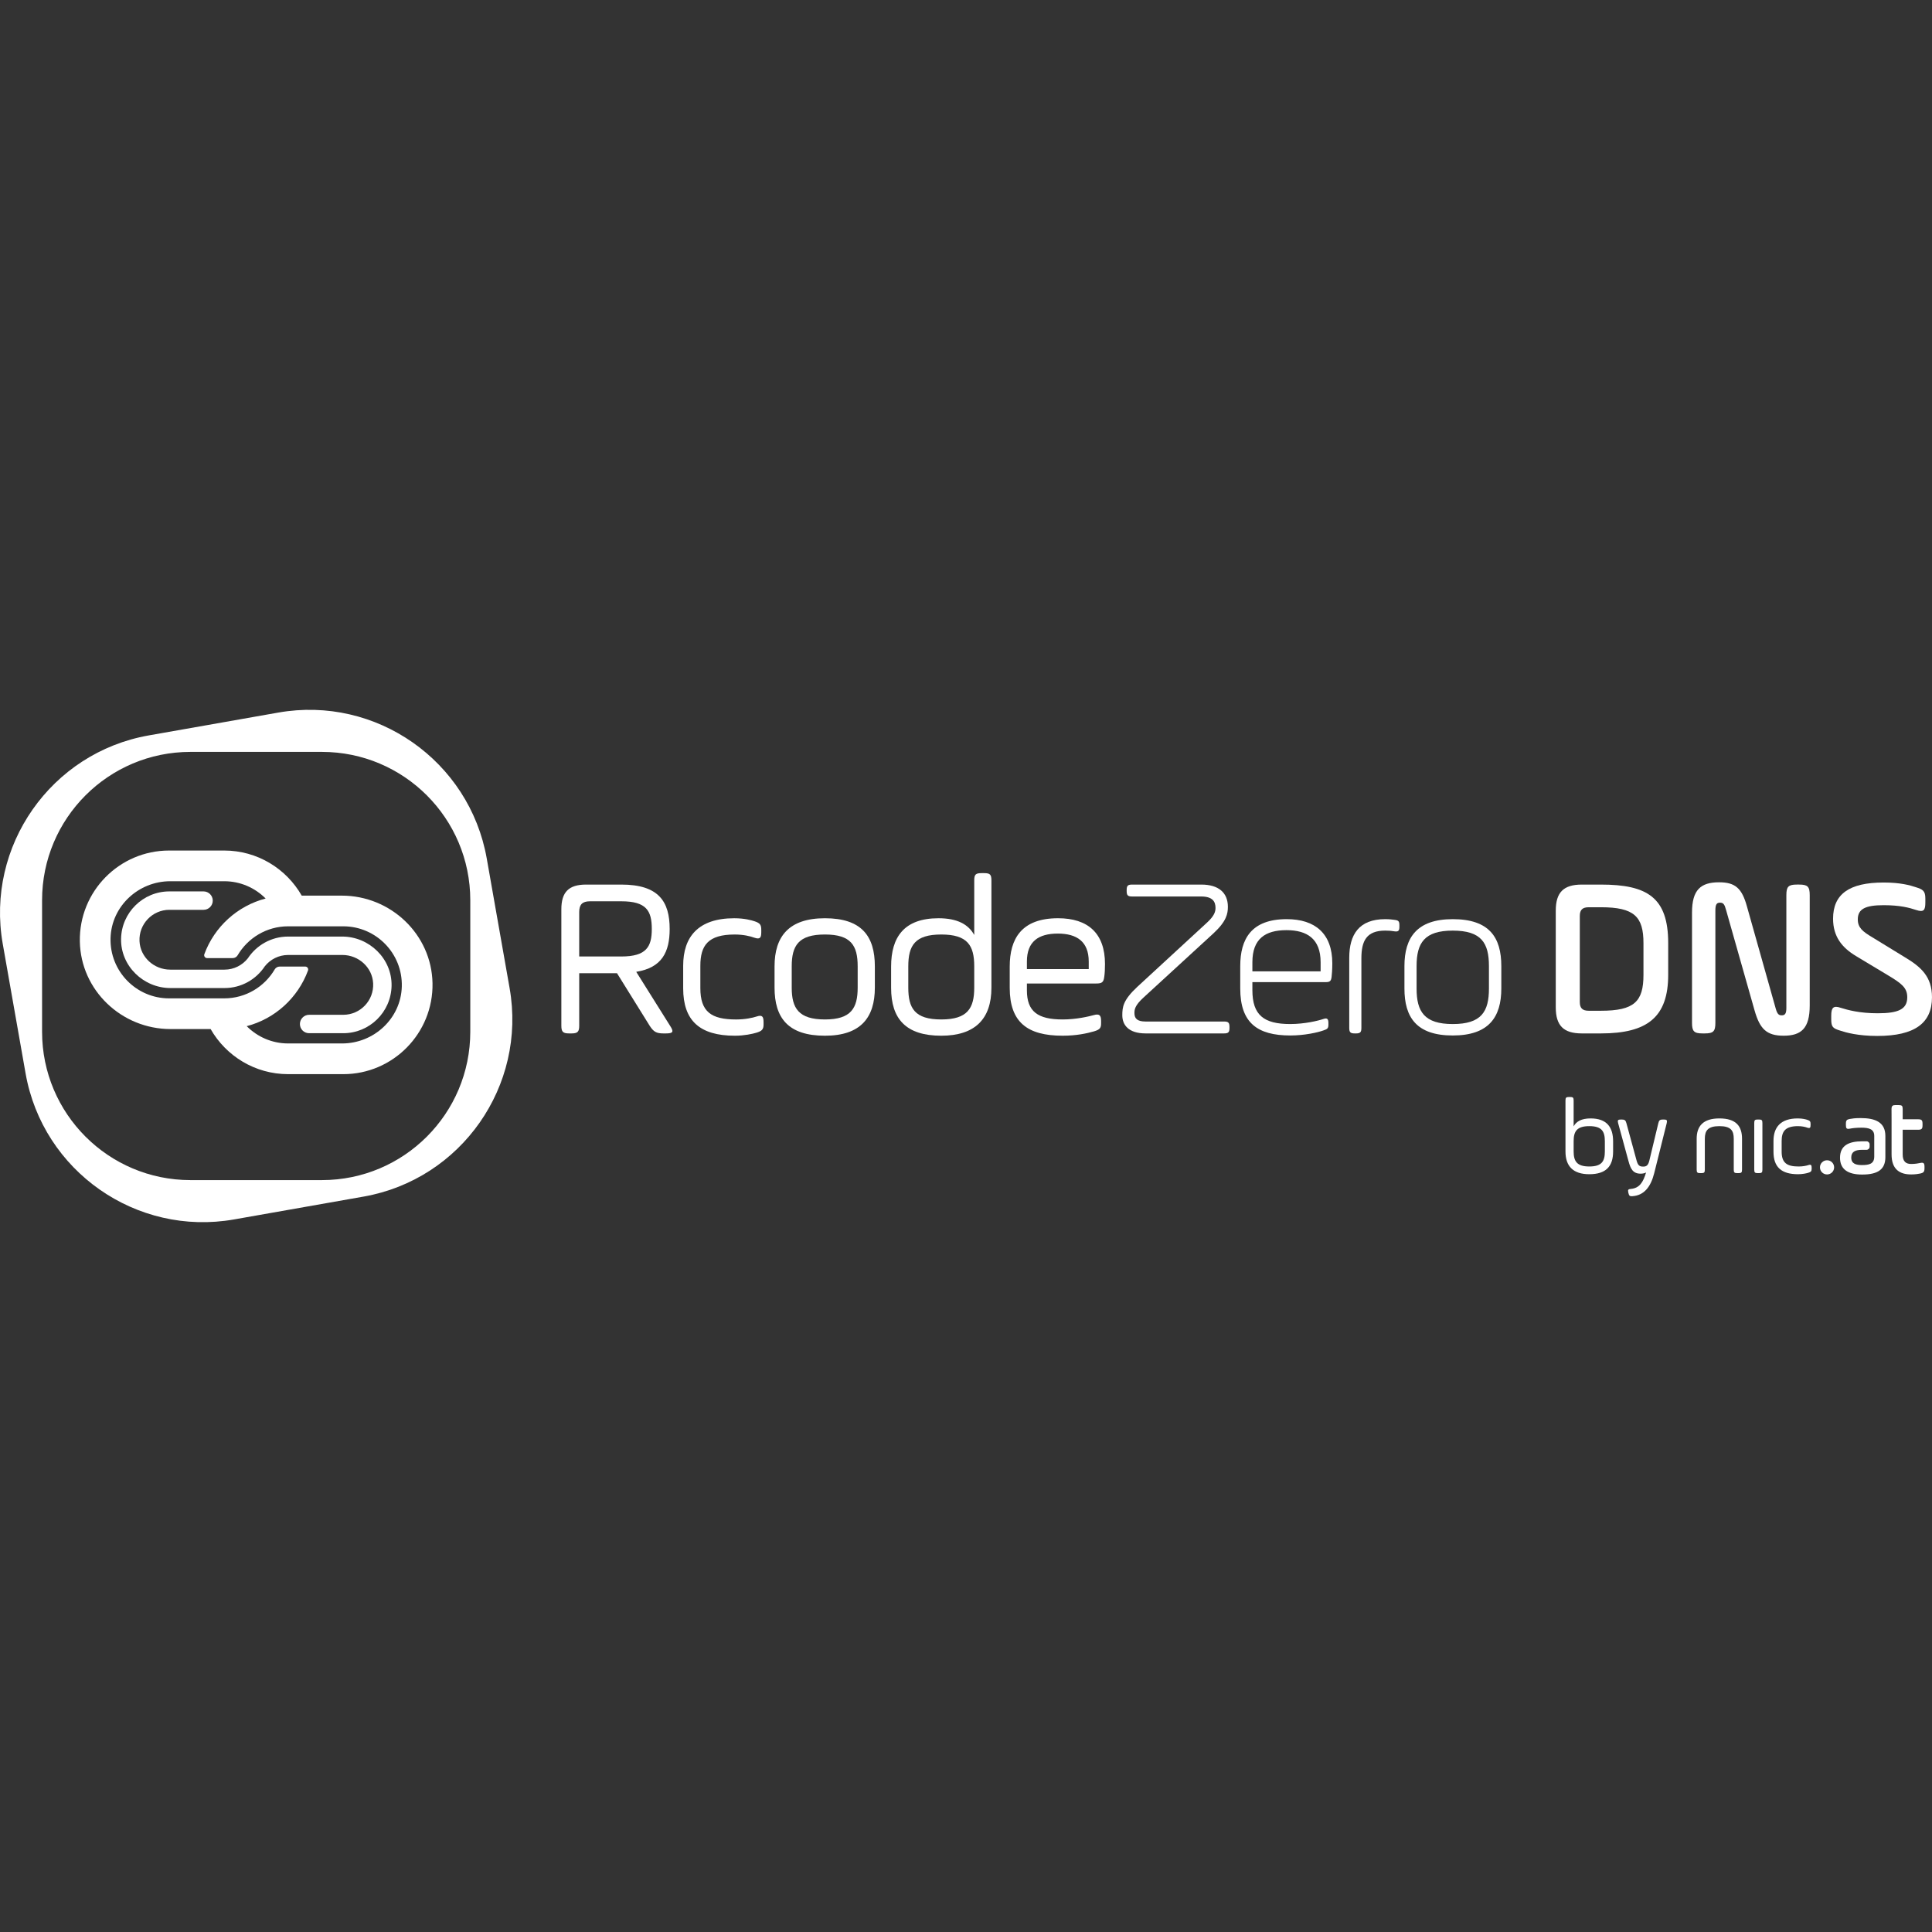
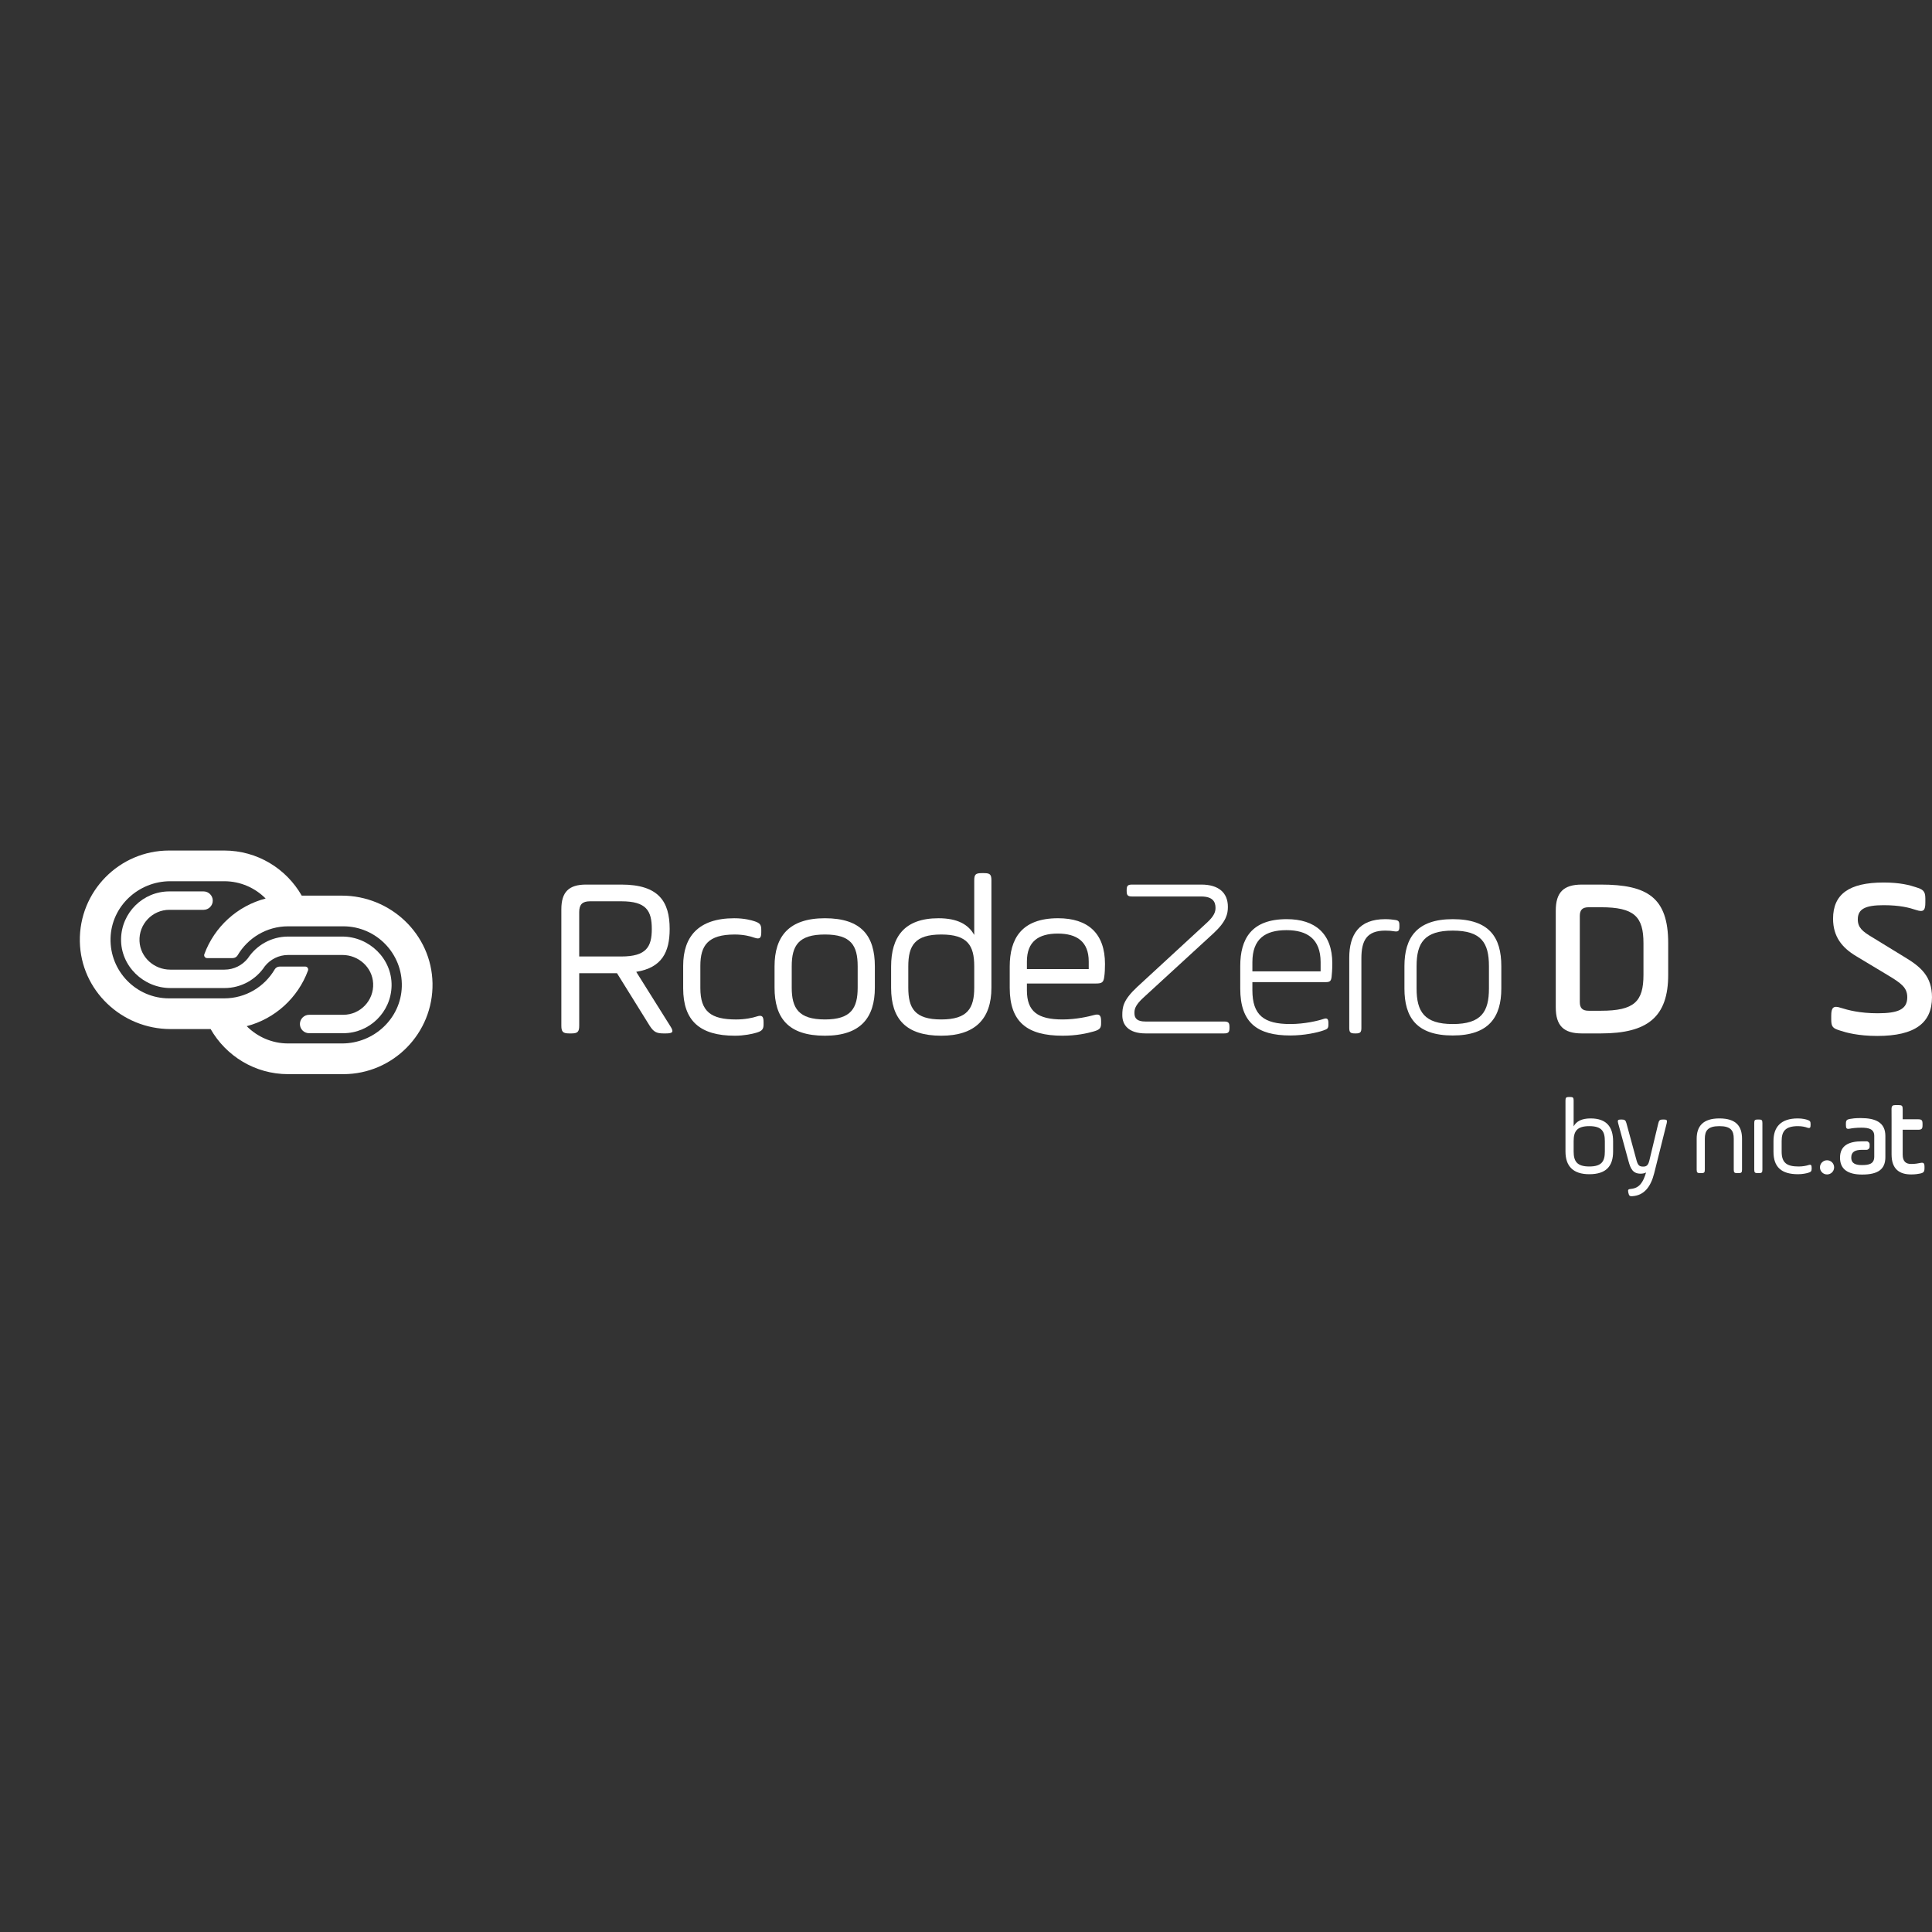
<svg xmlns="http://www.w3.org/2000/svg" version="1.1" x="0px" y="0px" viewBox="0 0 480 480" style="enable-background:new 0 0 480 480;">
  <rect x="0" y="0" width="480" height="480" fill="#333333" stroke="none" />
  <style type="text/css">
	.st0{fill:#FFFFFF;}
</style>
  <g>
-     <path class="st0" d="M126.609,245.489l-5.674-32.181   c-4.282-24.282-27.518-40.552-51.8-36.27l-32.181,5.674   c-24.28,4.281-40.551,27.518-36.27,51.8l5.674,32.181   c4.281,24.28,27.518,40.551,51.8,36.27l32.18-5.674   C114.619,293.007,130.891,269.769,126.609,245.489 M116.84,256.338   c0,20.355-16.5,36.854-36.856,36.854H47.309c-20.355,0-36.856-16.499-36.856-36.854   v-32.677c0-20.354,16.5-36.854,36.856-36.854h32.676   c20.355,0,36.856,16.5,36.856,36.854V256.338z" />
-   </g>
+     </g>
  <g>
    <path class="st0" d="M84.92,222.517h-9.956c-3.821-6.686-11.019-11.204-19.256-11.204   H42.004c-12.362,0-22.392,10.169-22.168,22.592   c0.221,12.144,10.39,21.761,22.536,21.761h9.957   c3.821,6.686,11.019,11.204,19.257,11.204h13.703   c12.36,0,22.392-10.169,22.168-22.591   C107.237,232.134,97.067,222.517,84.92,222.517 M99.829,245.119   c-0.224,7.919-6.925,14.124-14.846,14.124H71.586c-4.02,0-7.657-1.648-10.292-4.295   c7.046-1.837,12.74-7.059,15.228-13.826c0.173-0.473-0.171-0.979-0.676-0.979   h-6.362c-0.504,0-0.975,0.262-1.231,0.697c-2.528,4.304-7.204,7.201-12.545,7.201   H42.004c-8.16,0-14.773-6.756-14.539-14.979   c0.224-7.917,6.925-14.123,14.845-14.123h13.398c4.02,0,7.655,1.647,10.29,4.295   c-7.046,1.836-12.74,7.059-15.227,13.824c-0.174,0.474,0.17,0.979,0.675,0.979   h6.362c0.504,0,0.975-0.262,1.231-0.695c2.528-4.304,7.204-7.201,12.546-7.201   h13.703C93.449,230.141,100.062,236.896,99.829,245.119" />
    <path class="st0" d="M85.018,232.687H71.586c-4.183,0-7.869,2.158-10.017,5.415   c-1.359,1.704-3.445,2.801-5.789,2.801H42.29c-3.995,0-7.434-3.066-7.629-7.055   c-0.208-4.267,3.199-7.806,7.417-7.806h8.506c1.253,0,2.276-1.025,2.276-2.277   v-0.007c0-1.265-1.025-2.291-2.291-2.291h-8.491   c-6.547,0-11.886,5.273-11.999,11.798c-0.116,6.715,5.554,12.213,12.27,12.213   h13.432c4.183,0,7.869-2.158,10.017-5.415c1.36-1.704,3.446-2.801,5.789-2.801   h13.491c3.995,0,7.436,3.066,7.629,7.056c0.208,4.266-3.199,7.804-7.415,7.804   H76.803c-1.26,0-2.291,1.031-2.291,2.291v0.007c0,1.258,1.019,2.276,2.276,2.276   h8.501c6.545,0,11.885-5.275,11.997-11.798   C97.403,238.183,91.734,232.687,85.018,232.687" />
    <path class="st0" d="M158.07,241.448l8.421,13.426c0.966,1.48,0.739,1.877-1.025,1.877   h-0.625c-1.764,0-2.446-0.397-3.414-1.877l-8.135-13.085h-9.388v13.028   c0,1.537-0.398,1.934-1.934,1.934h-0.569c-1.536,0-1.934-0.397-1.934-1.934   v-28.902c0-4.268,1.821-6.144,6.146-6.144h8.76   c9.274,0,12.005,4.21,12.005,11.038   C166.376,236.554,164.442,240.423,158.07,241.448 M146.577,223.924   c-1.877,0-2.675,0.796-2.675,2.675v11.037h10.469   c6.259,0,7.566-2.446,7.566-6.827c0-4.553-1.364-6.885-7.566-6.885H146.577z" />
    <path class="st0" d="M169.735,239.912c0-7.112,3.698-11.776,12.687-11.776   c2.56,0,4.325,0.511,5.007,0.738c1.422,0.457,1.707,0.911,1.707,2.162v0.57   c0,1.422-0.343,1.82-1.707,1.366c-1.082-0.4-2.787-0.796-4.894-0.796   c-6.655,0-8.534,2.73-8.534,7.794v5.519c0,5.859,2.675,7.794,8.875,7.794   c2.219,0,4.098-0.4,5.122-0.741c1.364-0.455,1.706,0,1.706,1.423v0.569   c0,1.252-0.455,1.648-1.82,2.048c-0.911,0.284-3.017,0.739-5.291,0.739   c-8.762,0-12.858-3.757-12.858-11.778V239.912z" />
    <path class="st0" d="M192.435,245.373v-5.291c0-7.396,3.528-11.947,12.517-11.947   c9.102,0,12.403,4.437,12.403,11.947v5.291c0,7.396-3.471,11.948-12.403,11.948   C195.792,257.321,192.435,252.883,192.435,245.373 M213.087,240.082   c0-5.178-1.648-7.908-8.135-7.908c-6.542,0-8.249,2.73-8.249,7.908v5.291   c0,5.121,1.707,7.908,8.249,7.908c6.487,0,8.135-2.787,8.135-7.908V240.082z" />
    <path class="st0" d="M246.314,245.431c0,7.737-4.098,11.89-12.46,11.89   c-8.762,0-12.46-4.153-12.46-11.89v-5.292c0-7.339,3.243-12.003,11.778-12.003   c4.778,0,7.452,1.591,8.875,4.152v-13.54c0-1.479,0.341-1.821,1.82-1.821h0.627   c1.48,0,1.821,0.342,1.821,1.821V245.431z M225.662,245.374   c0,5.12,1.593,7.907,8.192,7.907c6.542,0,8.192-2.787,8.192-7.907v-5.291   c0-5.178-1.65-7.908-8.192-7.908c-6.544,0-8.192,2.73-8.192,7.908V245.374z" />
    <path class="st0" d="M274.362,242.584c-0.171,1.48-0.568,1.764-2.048,1.764H255.132v1.707   c0,5.235,2.673,7.226,8.875,7.226c3.414,0,6.485-0.739,7.737-1.082   c1.423-0.397,1.821,0.057,1.821,1.48v0.511c0,1.082-0.17,1.594-1.763,2.048   c-1.764,0.512-4.382,1.082-7.796,1.082c-8.76,0-13.142-3.357-13.142-11.89   v-5.291c0-6.885,2.902-12.005,12.005-12.005c7.453,0,11.664,3.755,11.664,11.378   C274.533,240.65,274.476,241.846,274.362,242.584 M255.132,240.764h15.36v-1.877   c0-4.95-2.959-6.942-7.68-6.942c-4.836,0-7.68,1.993-7.68,6.942V240.764z" />
    <path class="st0" d="M279.917,221.137c0-1.08,0.284-1.366,1.366-1.366h17.183   c4.322,0,6.598,2.048,6.598,5.518c0,1.708-0.341,3.585-3.527,6.544l-17.353,15.93   c-2.334,2.105-2.334,3.13-2.334,3.982c0,1.31,0.741,2.05,2.732,2.05h19.515   c1.079,0,1.364,0.284,1.364,1.364v0.228c0,1.082-0.285,1.364-1.364,1.364h-19.459   c-4.38,0-5.803-2.218-5.803-4.494c0-2.048,0.171-3.754,3.699-7.055   l17.408-16.042c1.708-1.594,2.048-2.618,2.048-3.585   c0-1.593-0.739-2.844-3.584-2.844h-17.124c-1.082,0-1.366-0.284-1.366-1.366   V221.137z" />
    <path class="st0" d="M330.836,242.641c-0.113,1.082-0.398,1.367-1.479,1.367h-18.206v1.991   c0,6.2,2.845,8.419,9.387,8.419c3.584,0,6.884-0.796,8.25-1.252   c0.968-0.341,1.252,0,1.252,1.025v0.341c0,1.025-0.284,1.137-1.252,1.48   c-1.422,0.512-4.723,1.25-8.192,1.25c-8.249,0-12.46-3.186-12.46-11.662   v-5.576c0-6.714,2.73-11.663,11.549-11.663c7.055,0,11.322,3.585,11.322,10.981   C331.007,240.935,330.893,242.13,330.836,242.641 M311.151,241.334h16.953v-2.275   c0-5.803-3.355-7.966-8.476-7.966c-5.291,0-8.476,2.162-8.476,7.966V241.334z" />
    <path class="st0" d="M338.233,255.386c0,1.082-0.285,1.364-1.366,1.364h-0.284   c-1.08,0-1.366-0.283-1.366-1.364v-17.41c0-5.746,2.391-9.615,8.933-9.615   c1.08,0,1.877,0.114,2.275,0.171c1.023,0.114,1.252,0.341,1.252,1.364v0.343   c0,1.025-0.284,1.309-1.309,1.137c-0.625-0.113-1.252-0.17-2.218-0.17   c-4.609,0-5.917,2.503-5.917,6.884V255.386z" />
    <path class="st0" d="M348.929,245.6v-5.575c0-7.055,3.071-11.663,12.005-11.663   c9.103,0,12.062,4.552,12.062,11.663v5.575c0,7.056-3.073,11.663-12.062,11.663   C351.888,257.264,348.929,252.712,348.929,245.6 M369.923,240.026   c0-5.746-1.877-8.819-8.989-8.819c-7.053,0-8.989,3.073-8.989,8.819v5.575   c0,5.748,1.935,8.819,8.989,8.819c7.112,0,8.989-3.071,8.989-8.819V240.026z" />
    <path class="st0" d="M386.525,226.256c0-4.55,1.934-6.485,6.485-6.485h4.723   c11.606,0,16.726,3.243,16.726,14.565v7.851c0,10.469-5.12,14.564-16.726,14.564   h-4.723c-4.552,0-6.485-1.934-6.485-6.486V226.256z M408.315,242.187v-7.851   c0-6.6-2.277-8.933-10.582-8.933h-3.016c-1.536,0-2.219,0.627-2.219,2.162v21.392   c0,1.537,0.684,2.162,2.219,2.162h3.016   C406.038,251.119,408.315,248.844,408.315,242.187" />
-     <path class="st0" d="M420.377,226.712c0-5.632,2.161-7.51,6.712-7.51   c4.039,0,5.689,1.479,6.942,6.03l7.168,25.432   c0.398,1.366,0.796,1.593,1.479,1.593c0.855,0,1.139-0.512,1.139-1.877v-27.993   c0-2.105,0.512-2.618,2.616-2.618h0.569c2.105,0,2.618,0.512,2.618,2.618v27.423   c0,5.689-2.105,7.51-6.485,7.51c-4.268,0-5.917-1.707-7.226-6.316l-7.055-24.863   c-0.4-1.479-0.682-1.877-1.536-1.877c-0.855,0-1.138,0.511-1.138,1.991v27.877   c0,2.105-0.512,2.618-2.618,2.618h-0.57c-2.105,0-2.616-0.512-2.616-2.618   V226.712z" />
    <path class="st0" d="M454.967,252.314c0-1.934,0.511-2.56,2.332-1.934   c1.821,0.57,4.721,1.364,9.217,1.364c5.064,0,7.339-0.966,7.339-3.982   c0-2.389-1.479-3.47-4.893-5.518l-7.853-4.723   c-3.413-2.048-5.688-4.778-5.688-9.273c0-6.089,3.982-8.99,12.573-8.99   c4.153,0,6.544,0.684,7.908,1.138c1.821,0.569,2.446,0.911,2.446,2.844v0.968   c0,1.934-0.398,2.503-2.275,1.878c-1.707-0.569-4.039-1.196-8.08-1.196   c-4.494,0-6.428,0.911-6.428,3.528c0,2.048,1.195,3.016,3.584,4.437l8.08,4.95   c3.982,2.391,6.769,4.778,6.769,9.957c0,6.371-4.209,9.615-13.597,9.615   c-4.778,0-7.794-0.853-9.159-1.309c-1.878-0.568-2.276-0.911-2.276-2.845V252.314   z" />
    <path class="st0" d="M453.924,288.264c0.975,0,1.76,0.786,1.76,1.761   c0,0.975-0.785,1.761-1.76,1.761s-1.76-0.786-1.76-1.761   C452.164,289.051,452.949,288.264,453.924,288.264" />
    <path class="st0" d="M477.025,288.942c-0.326,0.081-1.219,0.243-2.195,0.243   c-1.272,0-2.113-0.568-2.113-2.356v-6.147h3.792c0.921,0,1.139-0.217,1.139-1.137   v-0.325c0-0.921-0.218-1.139-1.139-1.139h-3.792v-2.544   c0-0.786-0.189-0.975-0.975-0.975h-0.877c-0.618,0-0.922,0.18-0.922,0.975   l0.012,2.544v2.601v6.121c0,3.762,2.06,4.983,4.875,4.983   c1.029,0,1.788-0.136,2.195-0.218c0.893-0.189,1.11-0.433,1.11-1.354v-0.325   C478.134,288.969,477.918,288.753,477.025,288.942" />
    <path class="st0" d="M462.294,277.784c-1.463,0-2.086,0.108-2.708,0.217   c-0.758,0.135-0.975,0.351-0.975,1.164v0.379c0,0.814,0.19,1.029,1.003,0.868   c0.542-0.11,1.515-0.244,2.843-0.244c1.922,0,3.196,0.379,3.196,2.057v1.329   h-0.001v2.113h0.001v1.678c0,1.842-1.3,2.113-3.06,2.113   c-1.382,0-2.654-0.271-2.654-1.868c0-1.382,0.893-1.922,2.735-1.922h1.063   c0.423,0,0.767-0.346,0.767-0.769v-0.578c0-0.423-0.344-0.766-0.767-0.766h-1.063   c-3.385,0-5.525,1.056-5.525,4.089c0,2.869,1.976,4.171,5.497,4.171   c4.01,0,5.77-1.356,5.77-4.333v-5.256   C468.414,278.839,465.949,277.784,462.294,277.784" />
    <path class="st0" d="M388.939,273.411c0-0.701,0.163-0.865,0.865-0.865h0.297   c0.704,0,0.864,0.164,0.864,0.865v6.431c0.649-1.217,1.947-1.973,4.215-1.973   c4.052,0,5.592,2.216,5.592,5.701v2.514c0,3.675-1.755,5.647-5.916,5.647   c-4,0-5.917-1.972-5.917-5.647V273.411z M398.72,283.543   c0-2.458-0.757-3.755-3.863-3.755c-3.105,0-3.891,1.297-3.891,3.755v2.512   c0,2.432,0.786,3.755,3.891,3.755c3.133,0,3.863-1.323,3.863-3.755V283.543z" />
    <path class="st0" d="M406.61,288.352c0.351,1.243,0.757,1.486,1.648,1.486   c0.757,0,1.217-0.269,1.514-1.486l2.241-9.321   c0.163-0.701,0.404-0.89,1.135-0.89h0.245c0.728,0,0.864,0.189,0.701,0.89   l-3.107,12.428c-0.867,3.459-2.541,5.54-5.431,5.729   c-0.622,0.054-0.837-0.108-0.972-0.757l-0.054-0.243   c-0.135-0.647,0.054-0.757,0.704-0.81c2.107-0.217,2.998-1.65,3.726-4.08   c-0.324,0.189-0.811,0.297-1.351,0.297c-1.944,0-2.512-1.243-3.025-3.162   l-2.568-9.402c-0.189-0.701-0.053-0.89,0.676-0.89h0.215   c0.731,0,0.975,0.189,1.164,0.89L406.61,288.352z" />
    <path class="st0" d="M423.56,290.595c0,0.703-0.164,0.864-0.865,0.864h-0.297   c-0.704,0-0.864-0.161-0.864-0.864v-7.674c0-3.107,1.566-5.052,5.645-5.052   c4.134,0,5.622,1.918,5.622,5.052v7.674c0,0.703-0.164,0.864-0.865,0.864h-0.324   c-0.704,0-0.867-0.161-0.867-0.864v-7.674c0-1.998-0.676-3.134-3.566-3.134   c-2.891,0-3.619,1.136-3.619,3.134V290.595z" />
    <path class="st0" d="M435.838,279.004c0-0.703,0.163-0.864,0.865-0.864h0.296   c0.704,0,0.865,0.161,0.865,0.864v11.592c0,0.701-0.161,0.864-0.865,0.864h-0.296   c-0.703,0-0.865-0.163-0.865-0.864V279.004z" />
    <path class="st0" d="M440.619,283.461c0-3.376,1.757-5.592,6.026-5.592   c1.215,0,2.052,0.243,2.376,0.351c0.676,0.217,0.811,0.432,0.811,1.028v0.269   c0,0.675-0.163,0.865-0.811,0.649c-0.511-0.189-1.325-0.378-2.322-0.378   c-3.162,0-4.054,1.297-4.054,3.701v2.621c0,2.783,1.269,3.701,4.216,3.701   c1.053,0,1.944-0.189,2.43-0.351c0.649-0.215,0.811,0,0.811,0.676v0.269   c0,0.594-0.217,0.785-0.867,0.974c-0.43,0.135-1.429,0.351-2.512,0.351   c-4.159,0-6.105-1.783-6.105-5.592V283.461z" />
  </g>
  <g>
</g>
  <g>
</g>
  <g>
</g>
  <g>
</g>
  <g>
</g>
  <g>
</g>
  <g>
</g>
  <g>
</g>
  <g>
</g>
  <g>
</g>
  <g>
</g>
  <g>
</g>
  <g>
</g>
  <g>
</g>
  <g>
</g>
</svg>